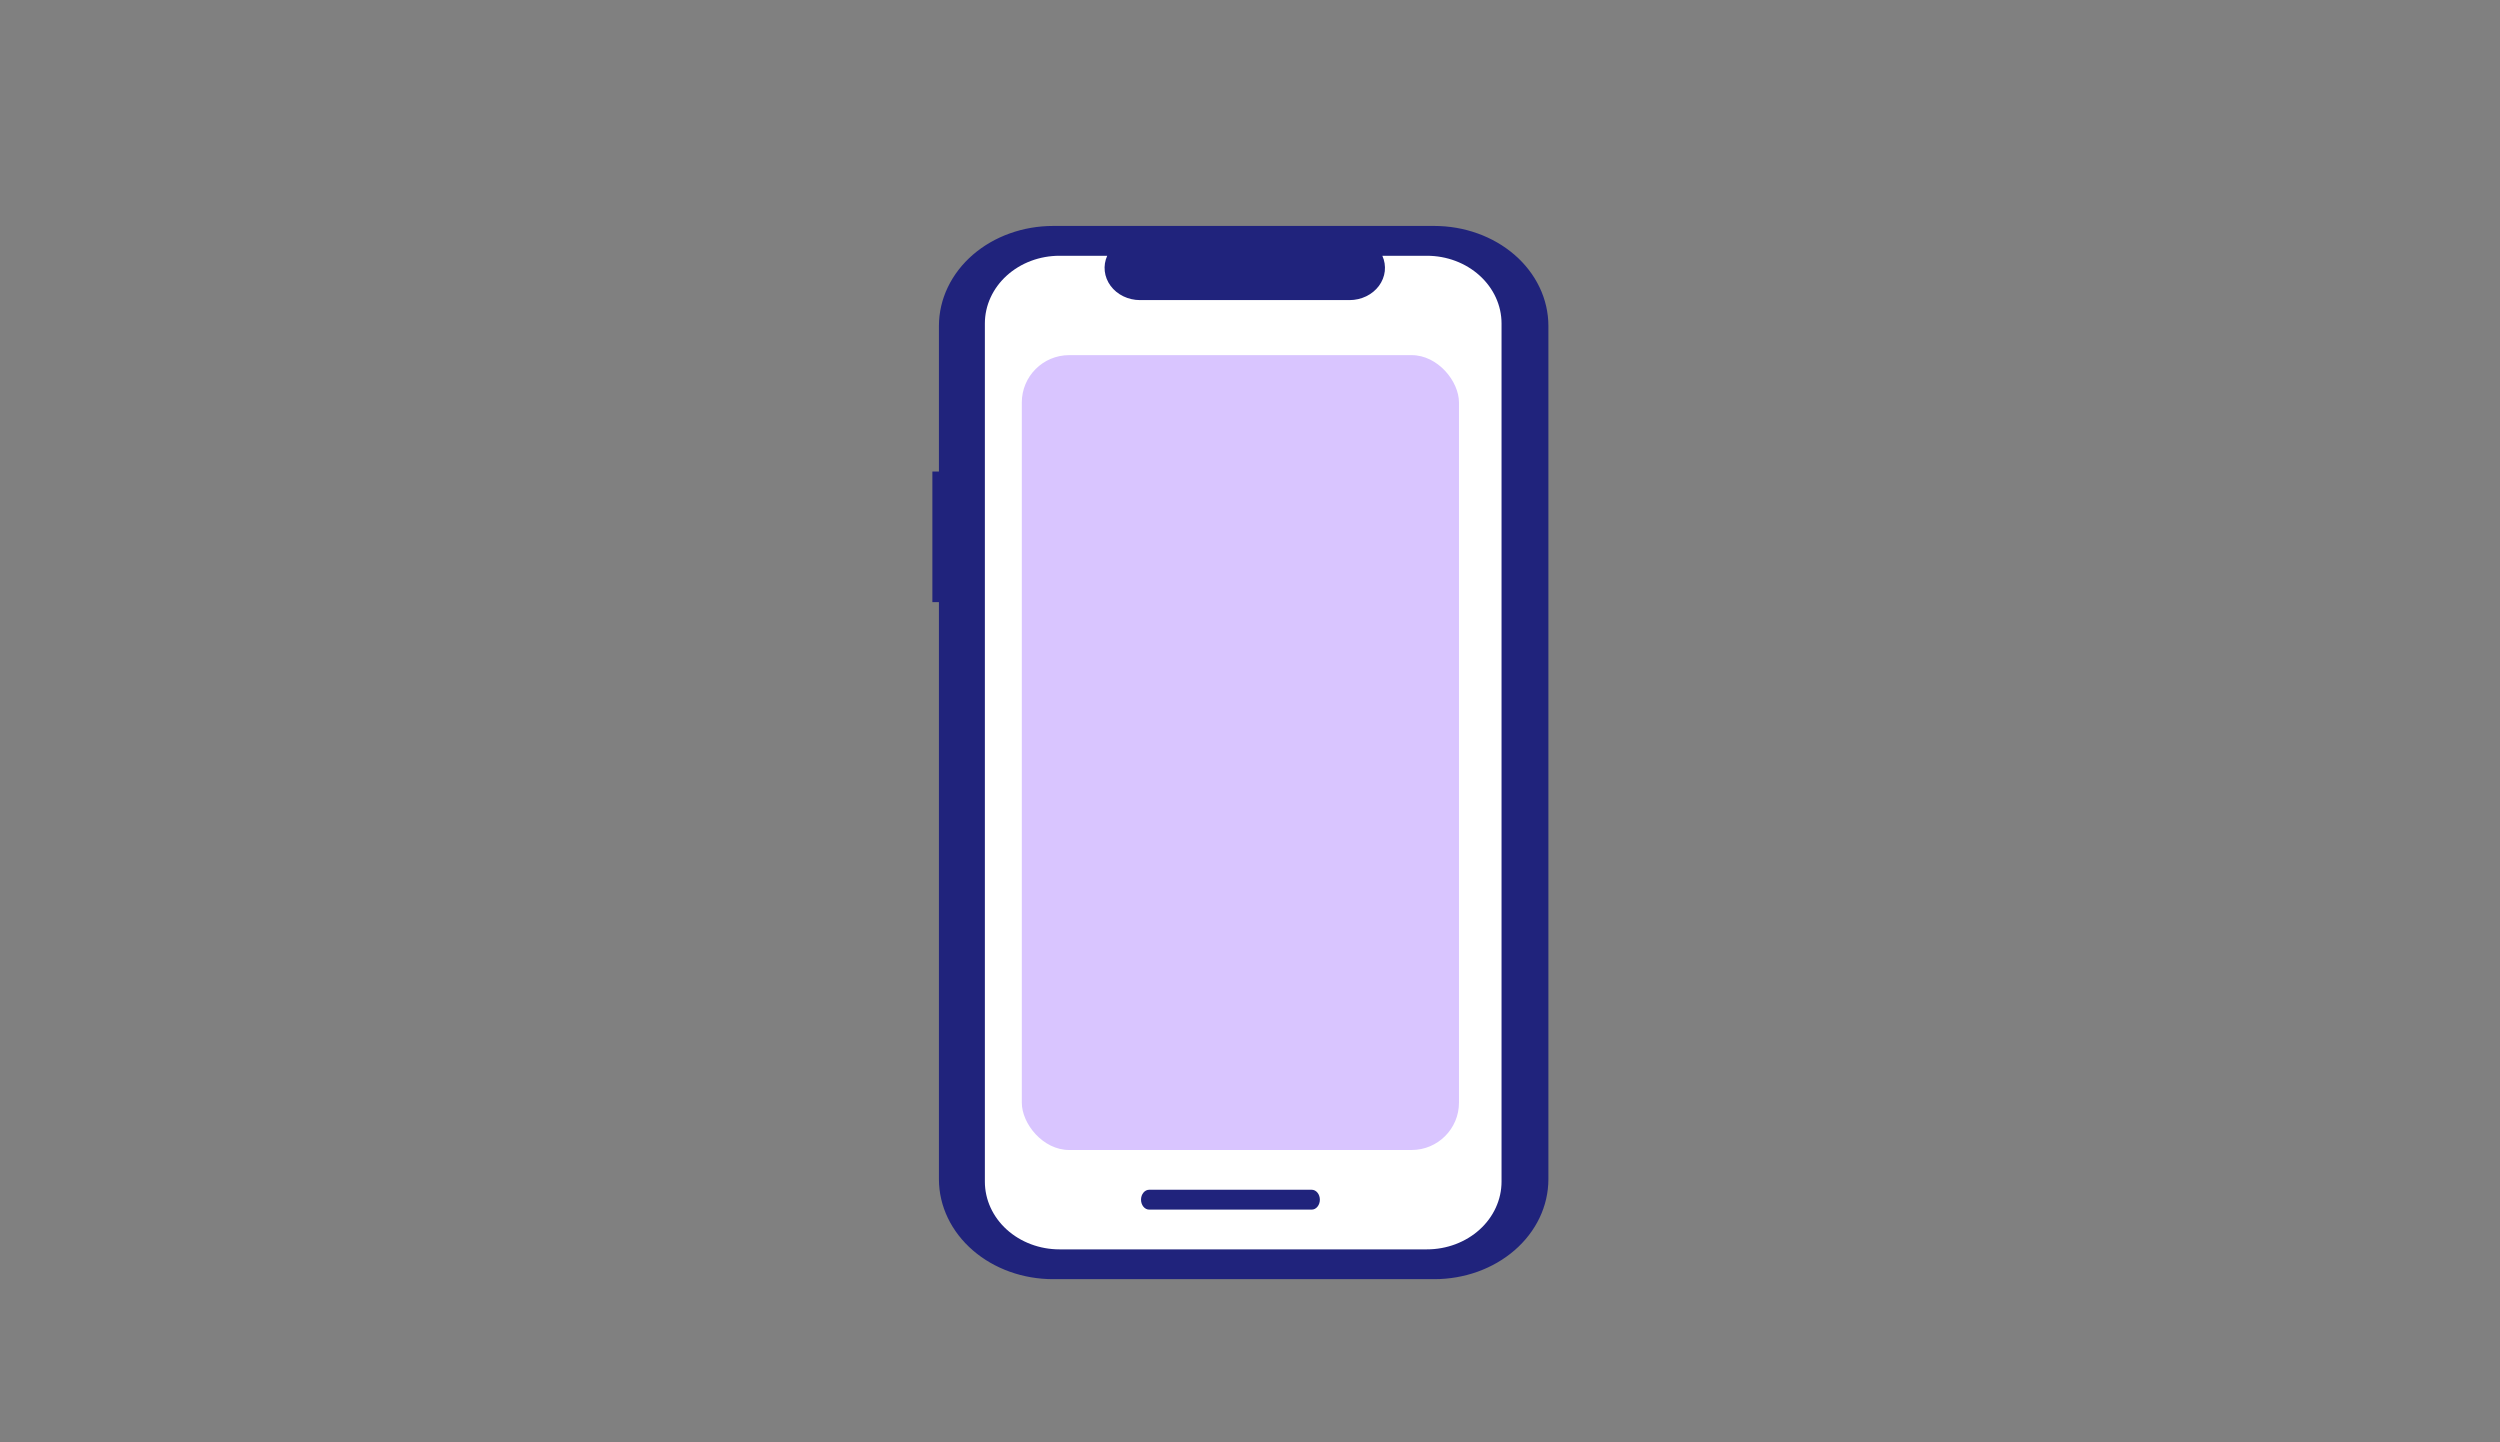
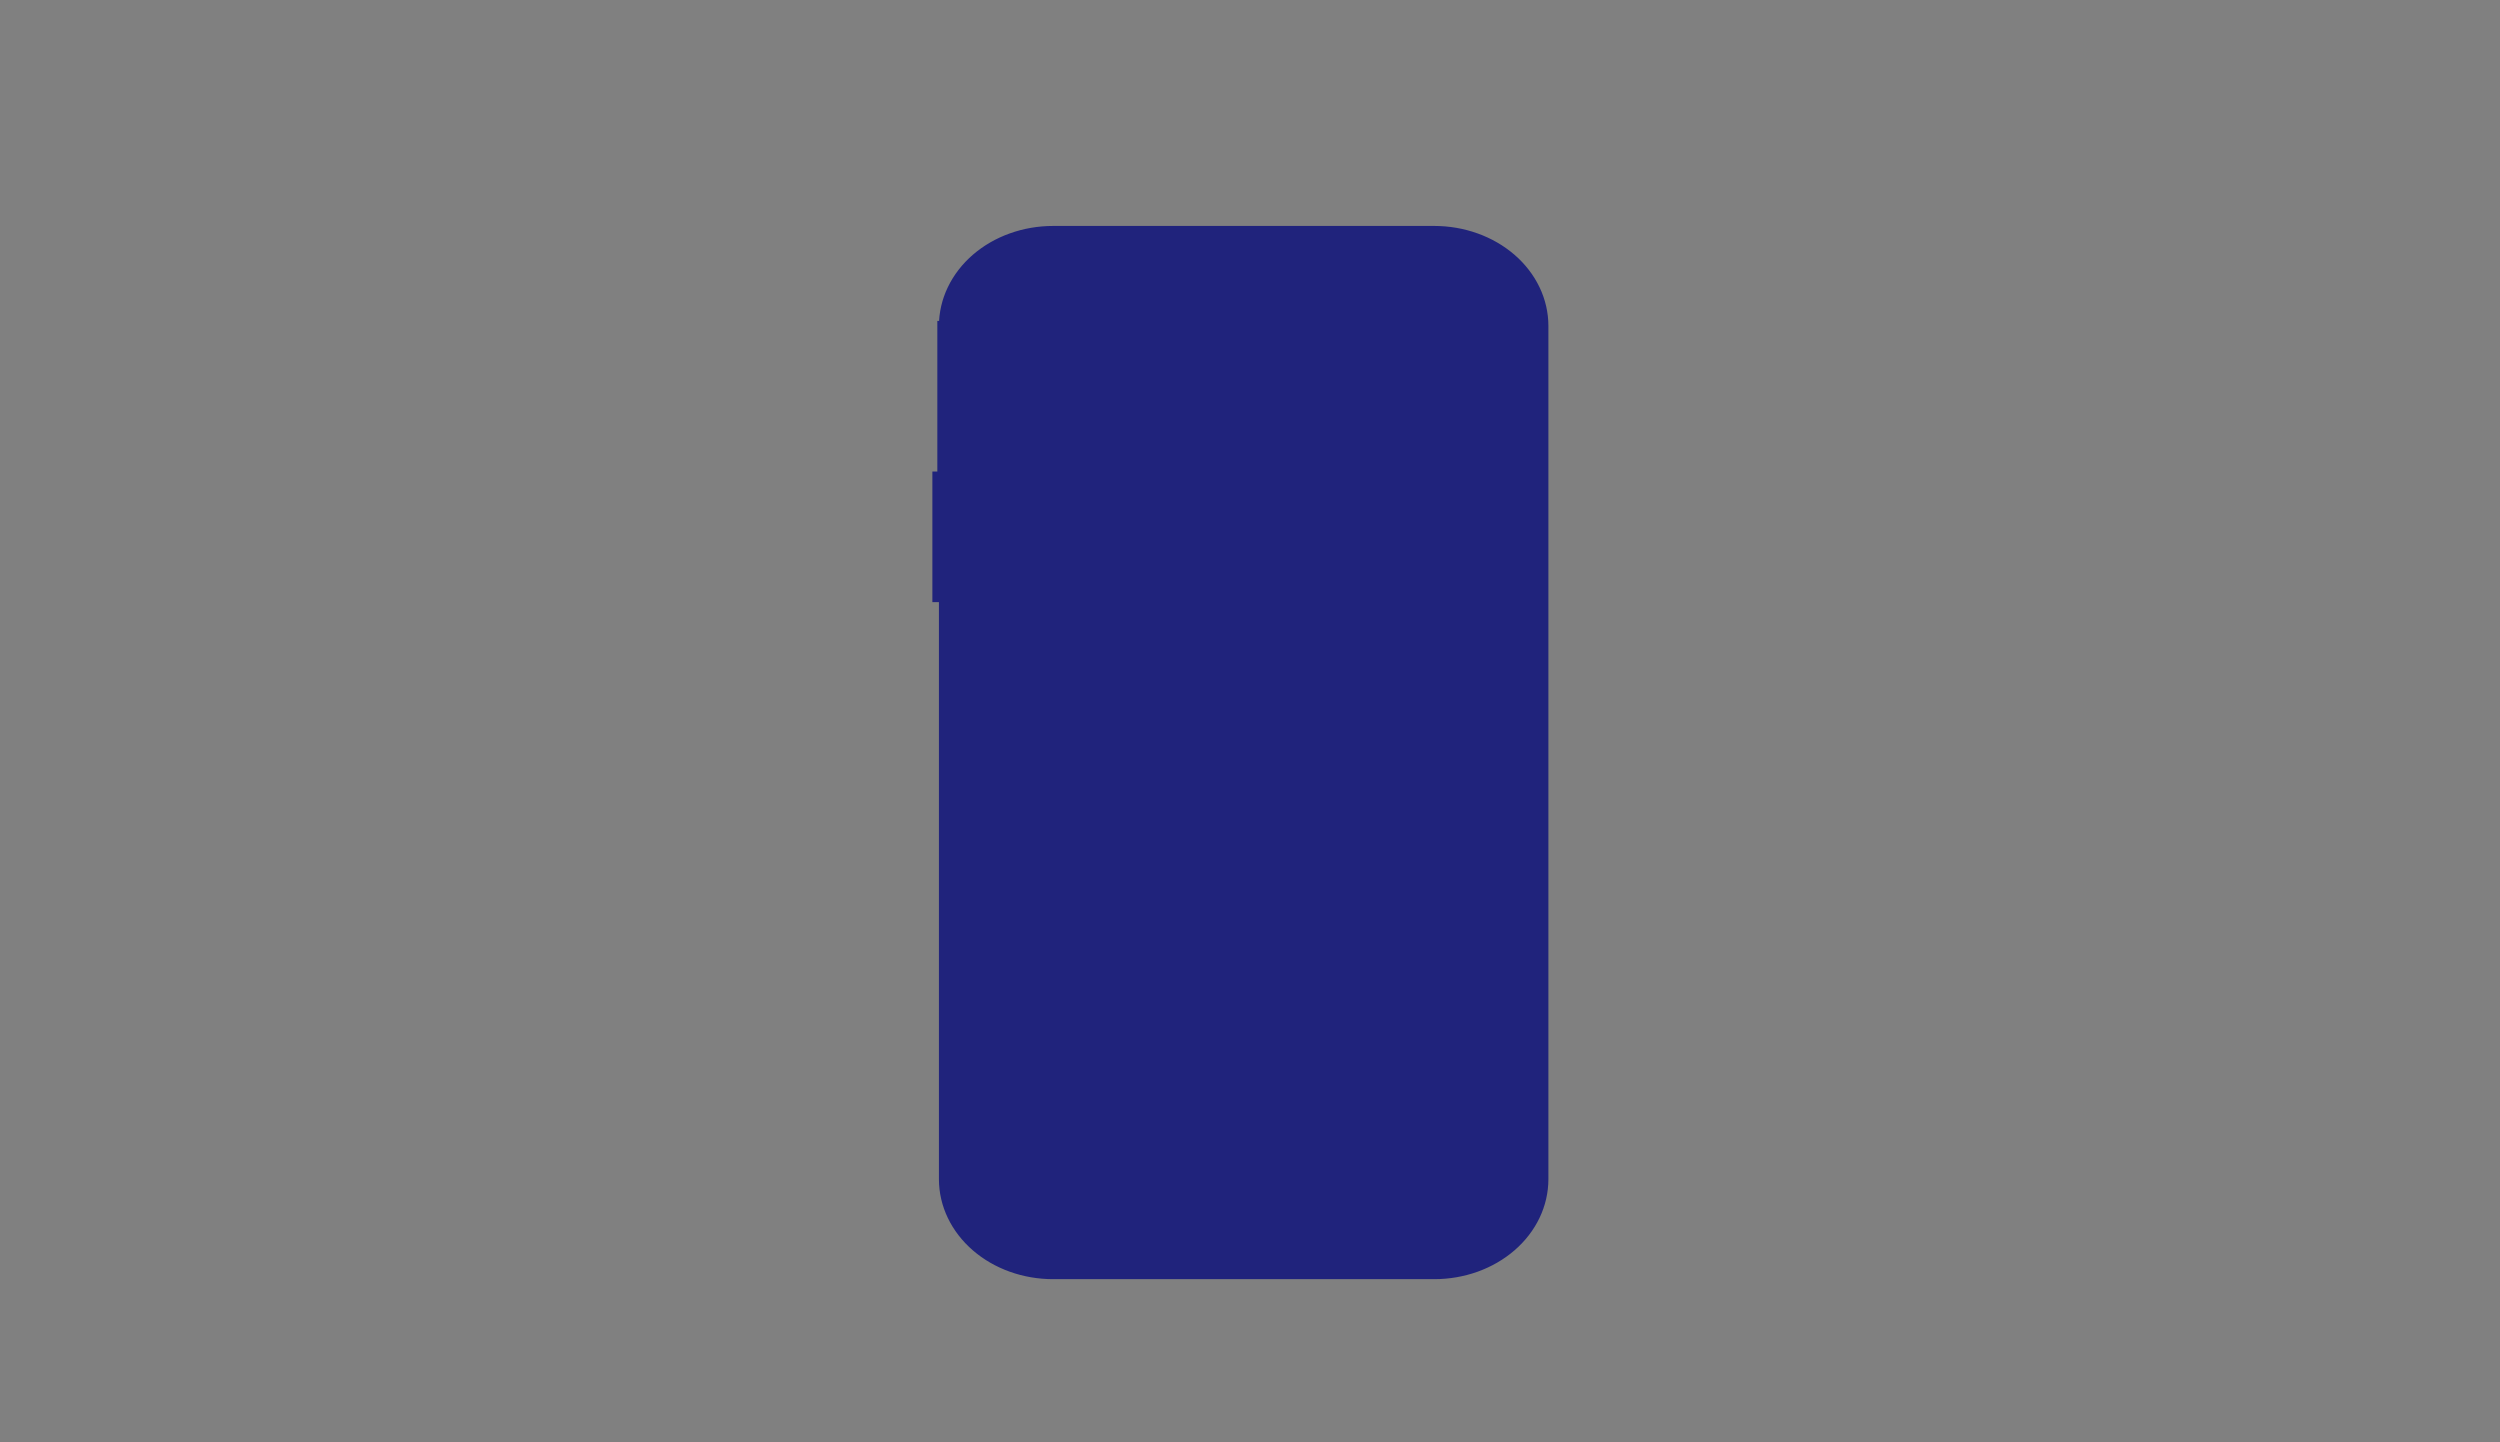
<svg xmlns="http://www.w3.org/2000/svg" width="130" height="75" viewBox="0 0 130 75" fill="none">
  <rect x="0" y="0" width="130" height="75" fill="#808080" stroke="none" />
-   <path d="M49 24.777H48.742V25.036V30.793V31.051H49H49.083V61.319C49.083 62.642 49.692 63.902 50.759 64.824C51.825 65.746 53.264 66.258 54.758 66.258H74.584C75.324 66.258 76.058 66.132 76.744 65.887C77.429 65.641 78.054 65.281 78.583 64.824C79.111 64.368 79.532 63.824 79.821 63.222C80.109 62.62 80.258 61.973 80.258 61.319V16.948C80.258 16.293 80.109 15.647 79.821 15.045C79.532 14.443 79.111 13.899 78.583 13.442C78.054 12.986 77.429 12.625 76.744 12.38C76.058 12.134 75.324 12.008 74.584 12.008H54.758C54.017 12.008 53.284 12.134 52.598 12.38C51.912 12.625 51.287 12.986 50.759 13.442C50.231 13.899 49.809 14.443 49.521 15.045C49.232 15.647 49.083 16.293 49.083 16.948V24.777H49Z" fill="#20237C" stroke="#20237C" stroke-width="0.517" />
-   <path d="M55.092 13.3H57.575C57.46 13.554 57.417 13.83 57.448 14.103C57.479 14.376 57.583 14.637 57.752 14.865C57.92 15.093 58.148 15.279 58.414 15.408C58.681 15.537 58.979 15.605 59.281 15.605H70.175C70.477 15.605 70.775 15.537 71.042 15.408C71.308 15.279 71.536 15.093 71.705 14.865C71.873 14.637 71.978 14.376 72.009 14.103C72.039 13.83 71.996 13.554 71.882 13.3H74.2C75.229 13.3 76.216 13.671 76.943 14.332C77.671 14.992 78.08 15.887 78.08 16.821V61.446C78.08 61.908 77.979 62.366 77.784 62.793C77.589 63.221 77.303 63.609 76.943 63.936C76.583 64.263 76.155 64.522 75.685 64.699C75.214 64.876 74.71 64.967 74.2 64.967H55.092C54.583 64.967 54.078 64.876 53.608 64.699C53.137 64.522 52.709 64.263 52.349 63.936C51.989 63.609 51.703 63.221 51.508 62.793C51.313 62.366 51.213 61.908 51.213 61.446V61.446V16.821C51.213 16.359 51.313 15.901 51.508 15.474C51.703 15.047 51.989 14.659 52.349 14.332C52.709 14.005 53.137 13.745 53.608 13.568C54.078 13.391 54.583 13.3 55.092 13.3Z" fill="white" />
-   <rect x="53.134" y="18.467" width="22.733" height="41.333" rx="2.463" fill="#D9C5FF" />
+   <path d="M49 24.777H48.742V25.036V30.793V31.051H49H49.083V61.319C49.083 62.642 49.692 63.902 50.759 64.824C51.825 65.746 53.264 66.258 54.758 66.258H74.584C75.324 66.258 76.058 66.132 76.744 65.887C77.429 65.641 78.054 65.281 78.583 64.824C79.111 64.368 79.532 63.824 79.821 63.222C80.109 62.62 80.258 61.973 80.258 61.319V16.948C80.258 16.293 80.109 15.647 79.821 15.045C79.532 14.443 79.111 13.899 78.583 13.442C78.054 12.986 77.429 12.625 76.744 12.38C76.058 12.134 75.324 12.008 74.584 12.008H54.758C54.017 12.008 53.284 12.134 52.598 12.38C51.912 12.625 51.287 12.986 50.759 13.442C50.231 13.899 49.809 14.443 49.521 15.045C49.232 15.647 49.083 16.293 49.083 16.948H49Z" fill="#20237C" stroke="#20237C" stroke-width="0.517" />
  <path d="M68.208 62.9H59.758C59.645 62.9 59.537 62.846 59.458 62.749C59.378 62.652 59.333 62.52 59.333 62.383C59.333 62.246 59.378 62.115 59.458 62.018C59.537 61.921 59.645 61.867 59.758 61.867H68.208C68.321 61.867 68.429 61.921 68.508 62.018C68.588 62.115 68.633 62.246 68.633 62.383C68.633 62.52 68.588 62.652 68.508 62.749C68.429 62.846 68.321 62.9 68.208 62.9Z" fill="#20237C" />
</svg>